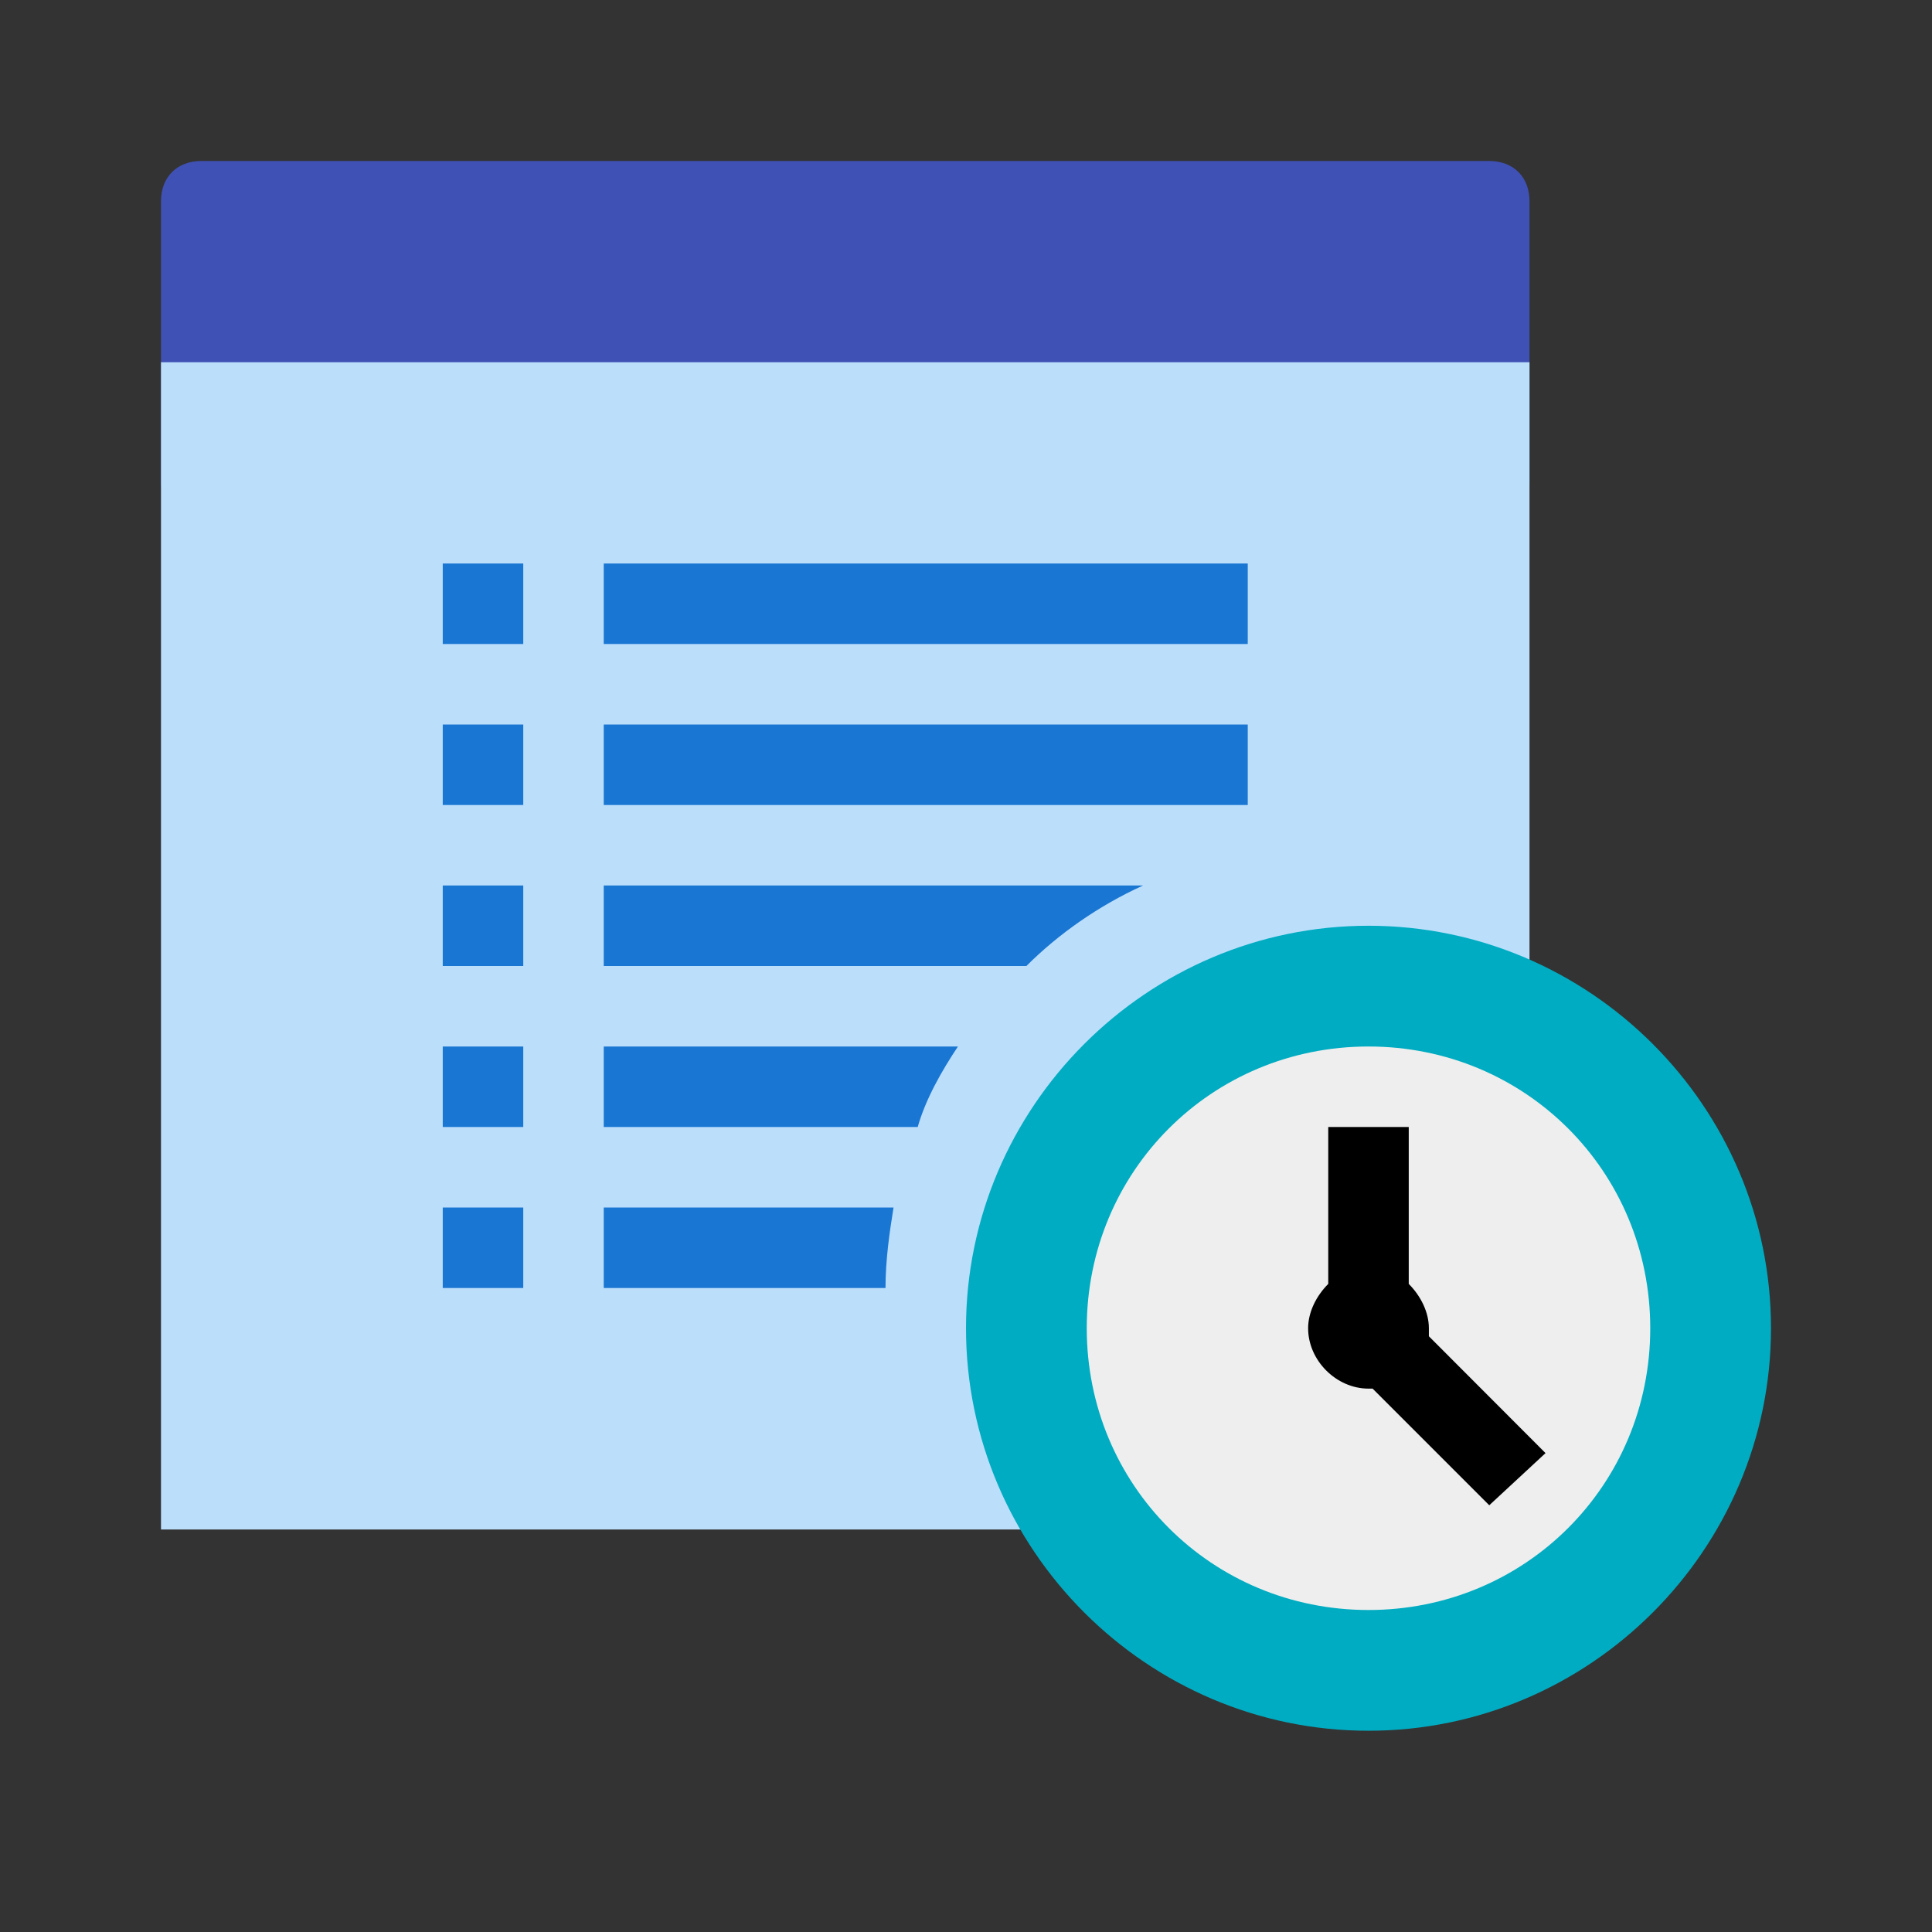
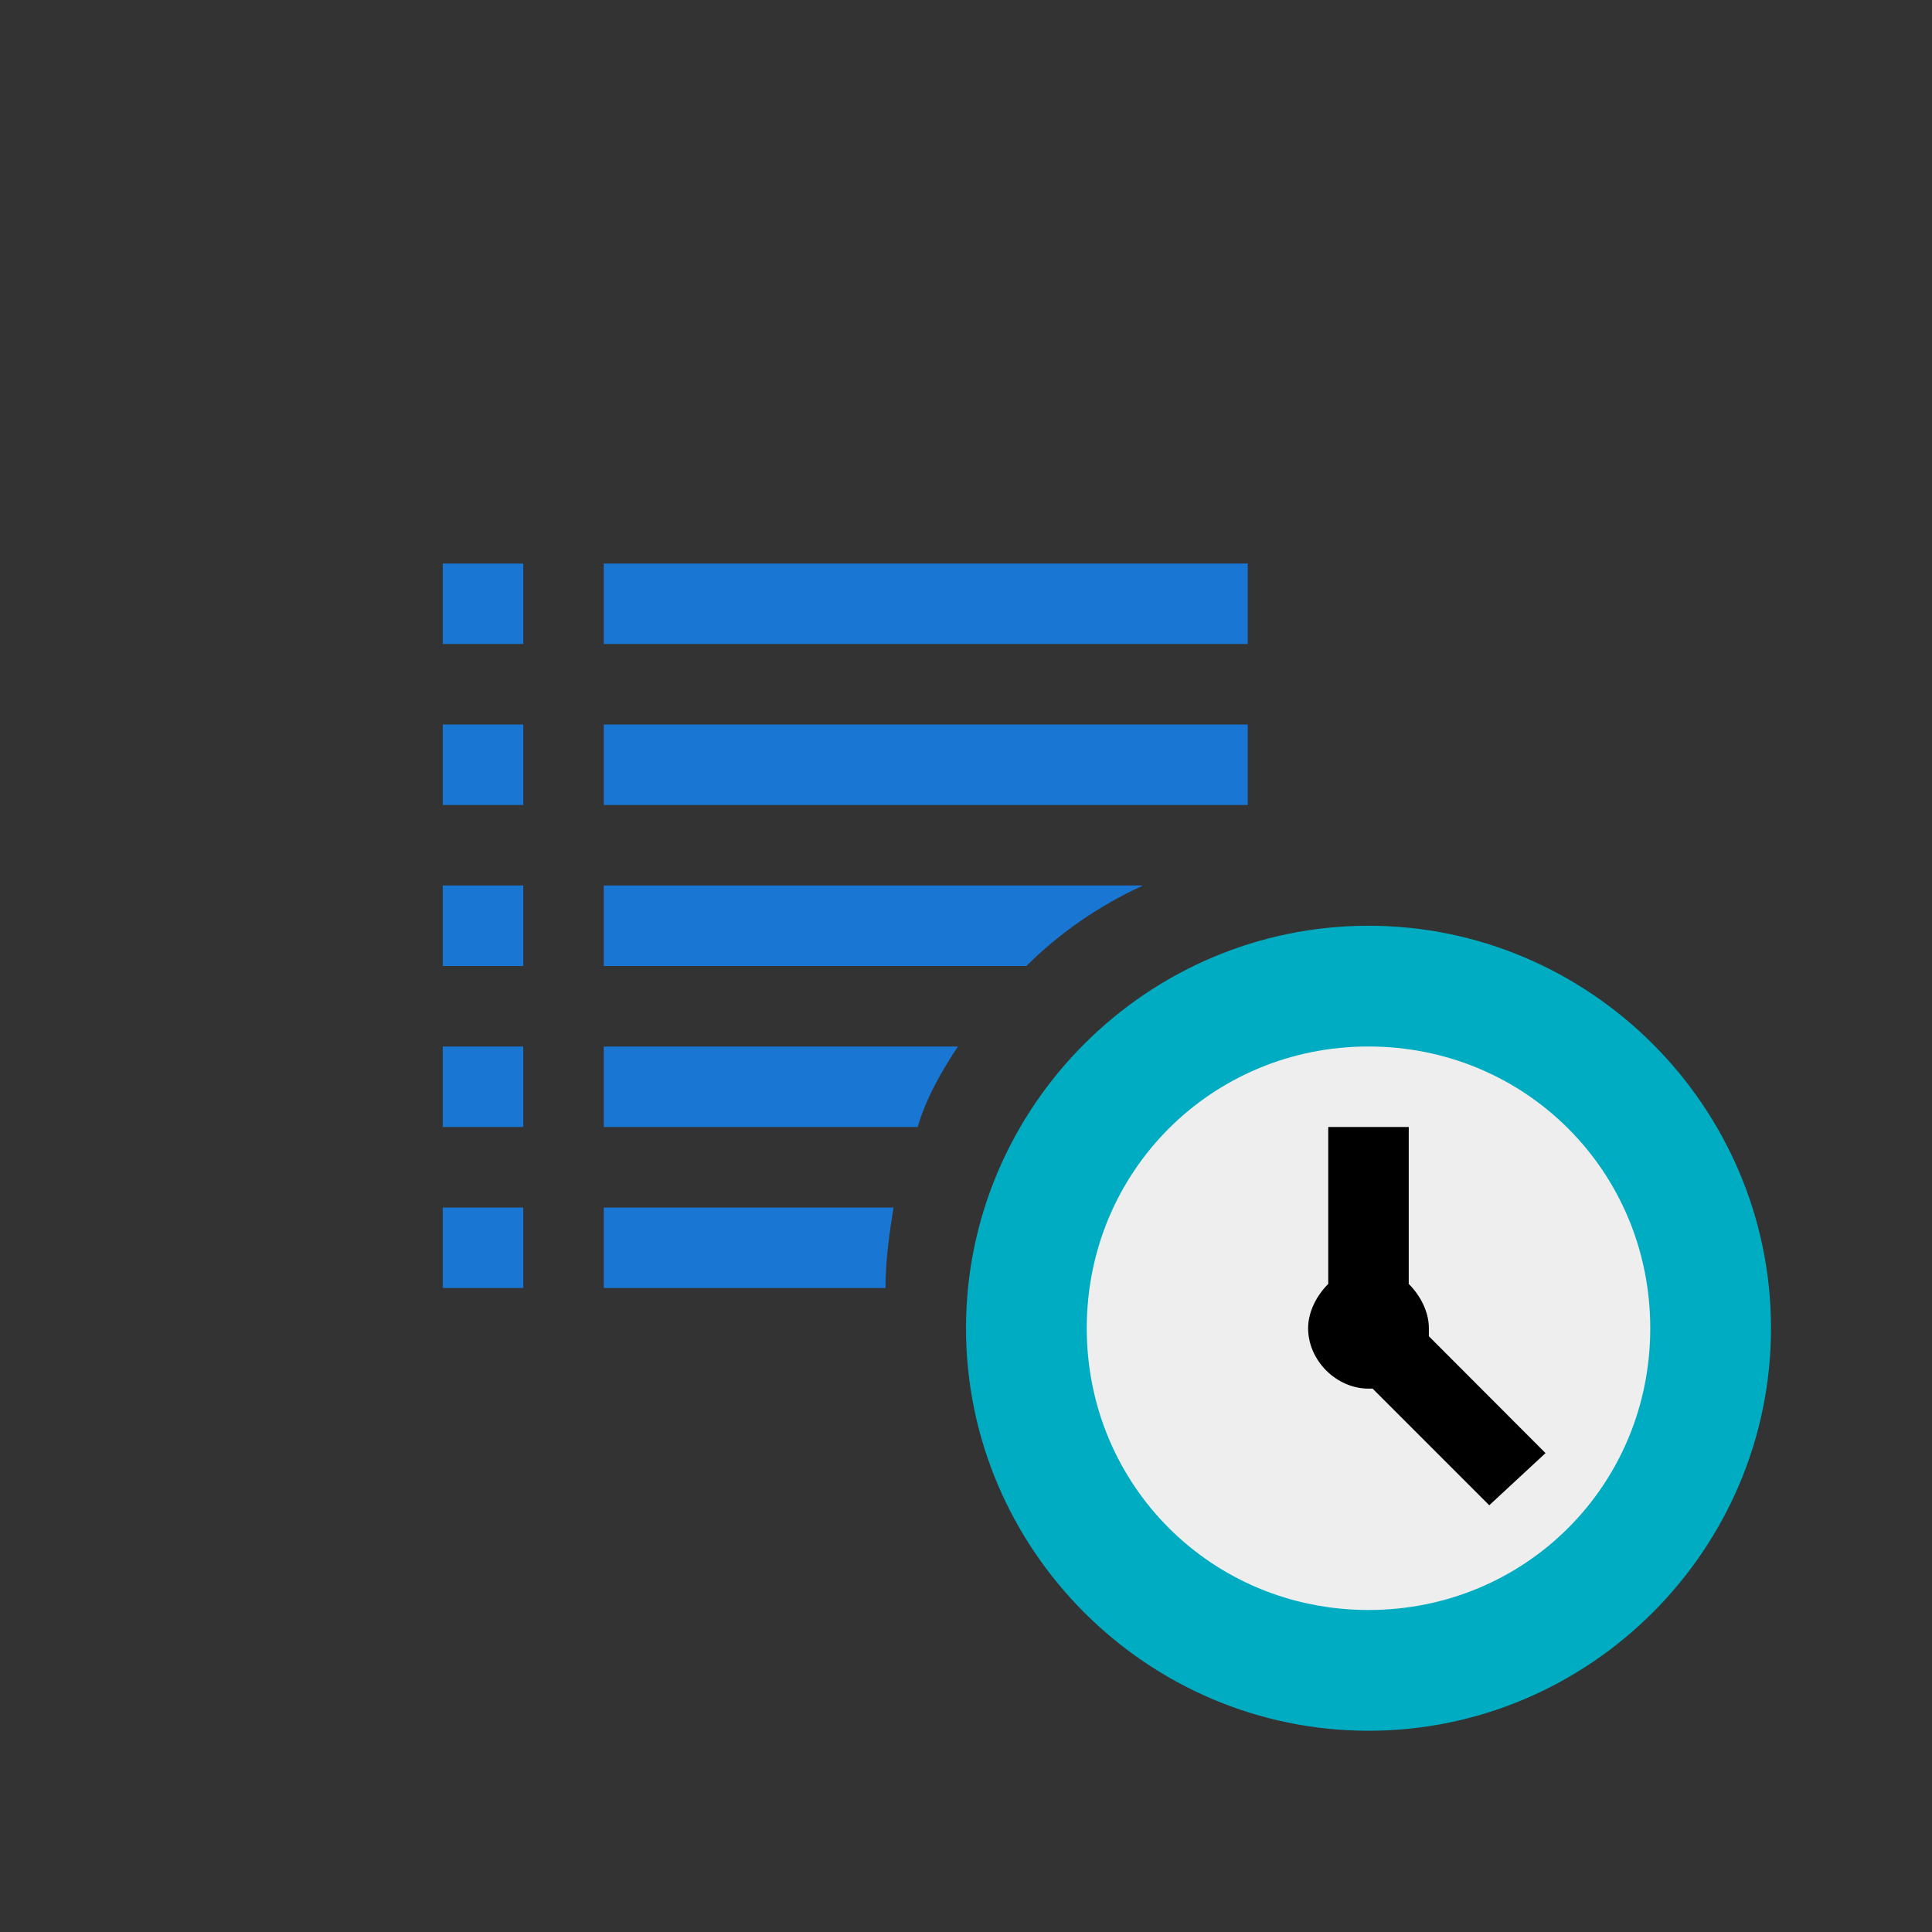
<svg xmlns="http://www.w3.org/2000/svg" width="48" height="48">
  <rect width="100%" height="100%" fill="#333333" stroke="none" />
-   <path d="M38 12c0 .602-.398 1-1 1H5c-.602 0-1-.398-1-1V5c0-.602.398-1 1-1h32c.602 0 1 .398 1 1zm0 0" fill="#3f51b5" />
-   <path d="M4 9h34v29H4zm0 0" fill="#bbdefb" />
  <path d="M15 18h16v2H15zm0 0M28.398 22H15v2h10.5c.8-.8 1.8-1.5 2.898-2zm0 0M15 14h16v2H15zm0 0M23.8 26H15v2h7.8c.2-.7.598-1.398 1-2zm0 0M11 14h2v2h-2zm0 0M11 18h2v2h-2zm0 0M11 30h2v2h-2zm0 0M15 30v2h7c0-.7.102-1.398.2-2zm0 0M11 22h2v2h-2zm0 0M11 26h2v2h-2zm0 0" fill="#1976d2" />
  <path d="M44 33c0 5.5-4.5 10-10 10s-10-4.5-10-10 4.5-10 10-10 10 4.5 10 10" fill="#00acc1" />
  <path d="M41 33c0 3.898-3.102 7-7 7s-7-3.102-7-7 3.102-7 7-7 7 3.102 7 7" fill="#eee" />
  <path d="M38.398 36.102L35.5 33.199V33c0-.398-.2-.8-.5-1.102V28h-2v3.898c-.3.301-.5.704-.5 1.102 0 .8.7 1.5 1.5 1.5h.102L37 37.398zm0 0" />
</svg>